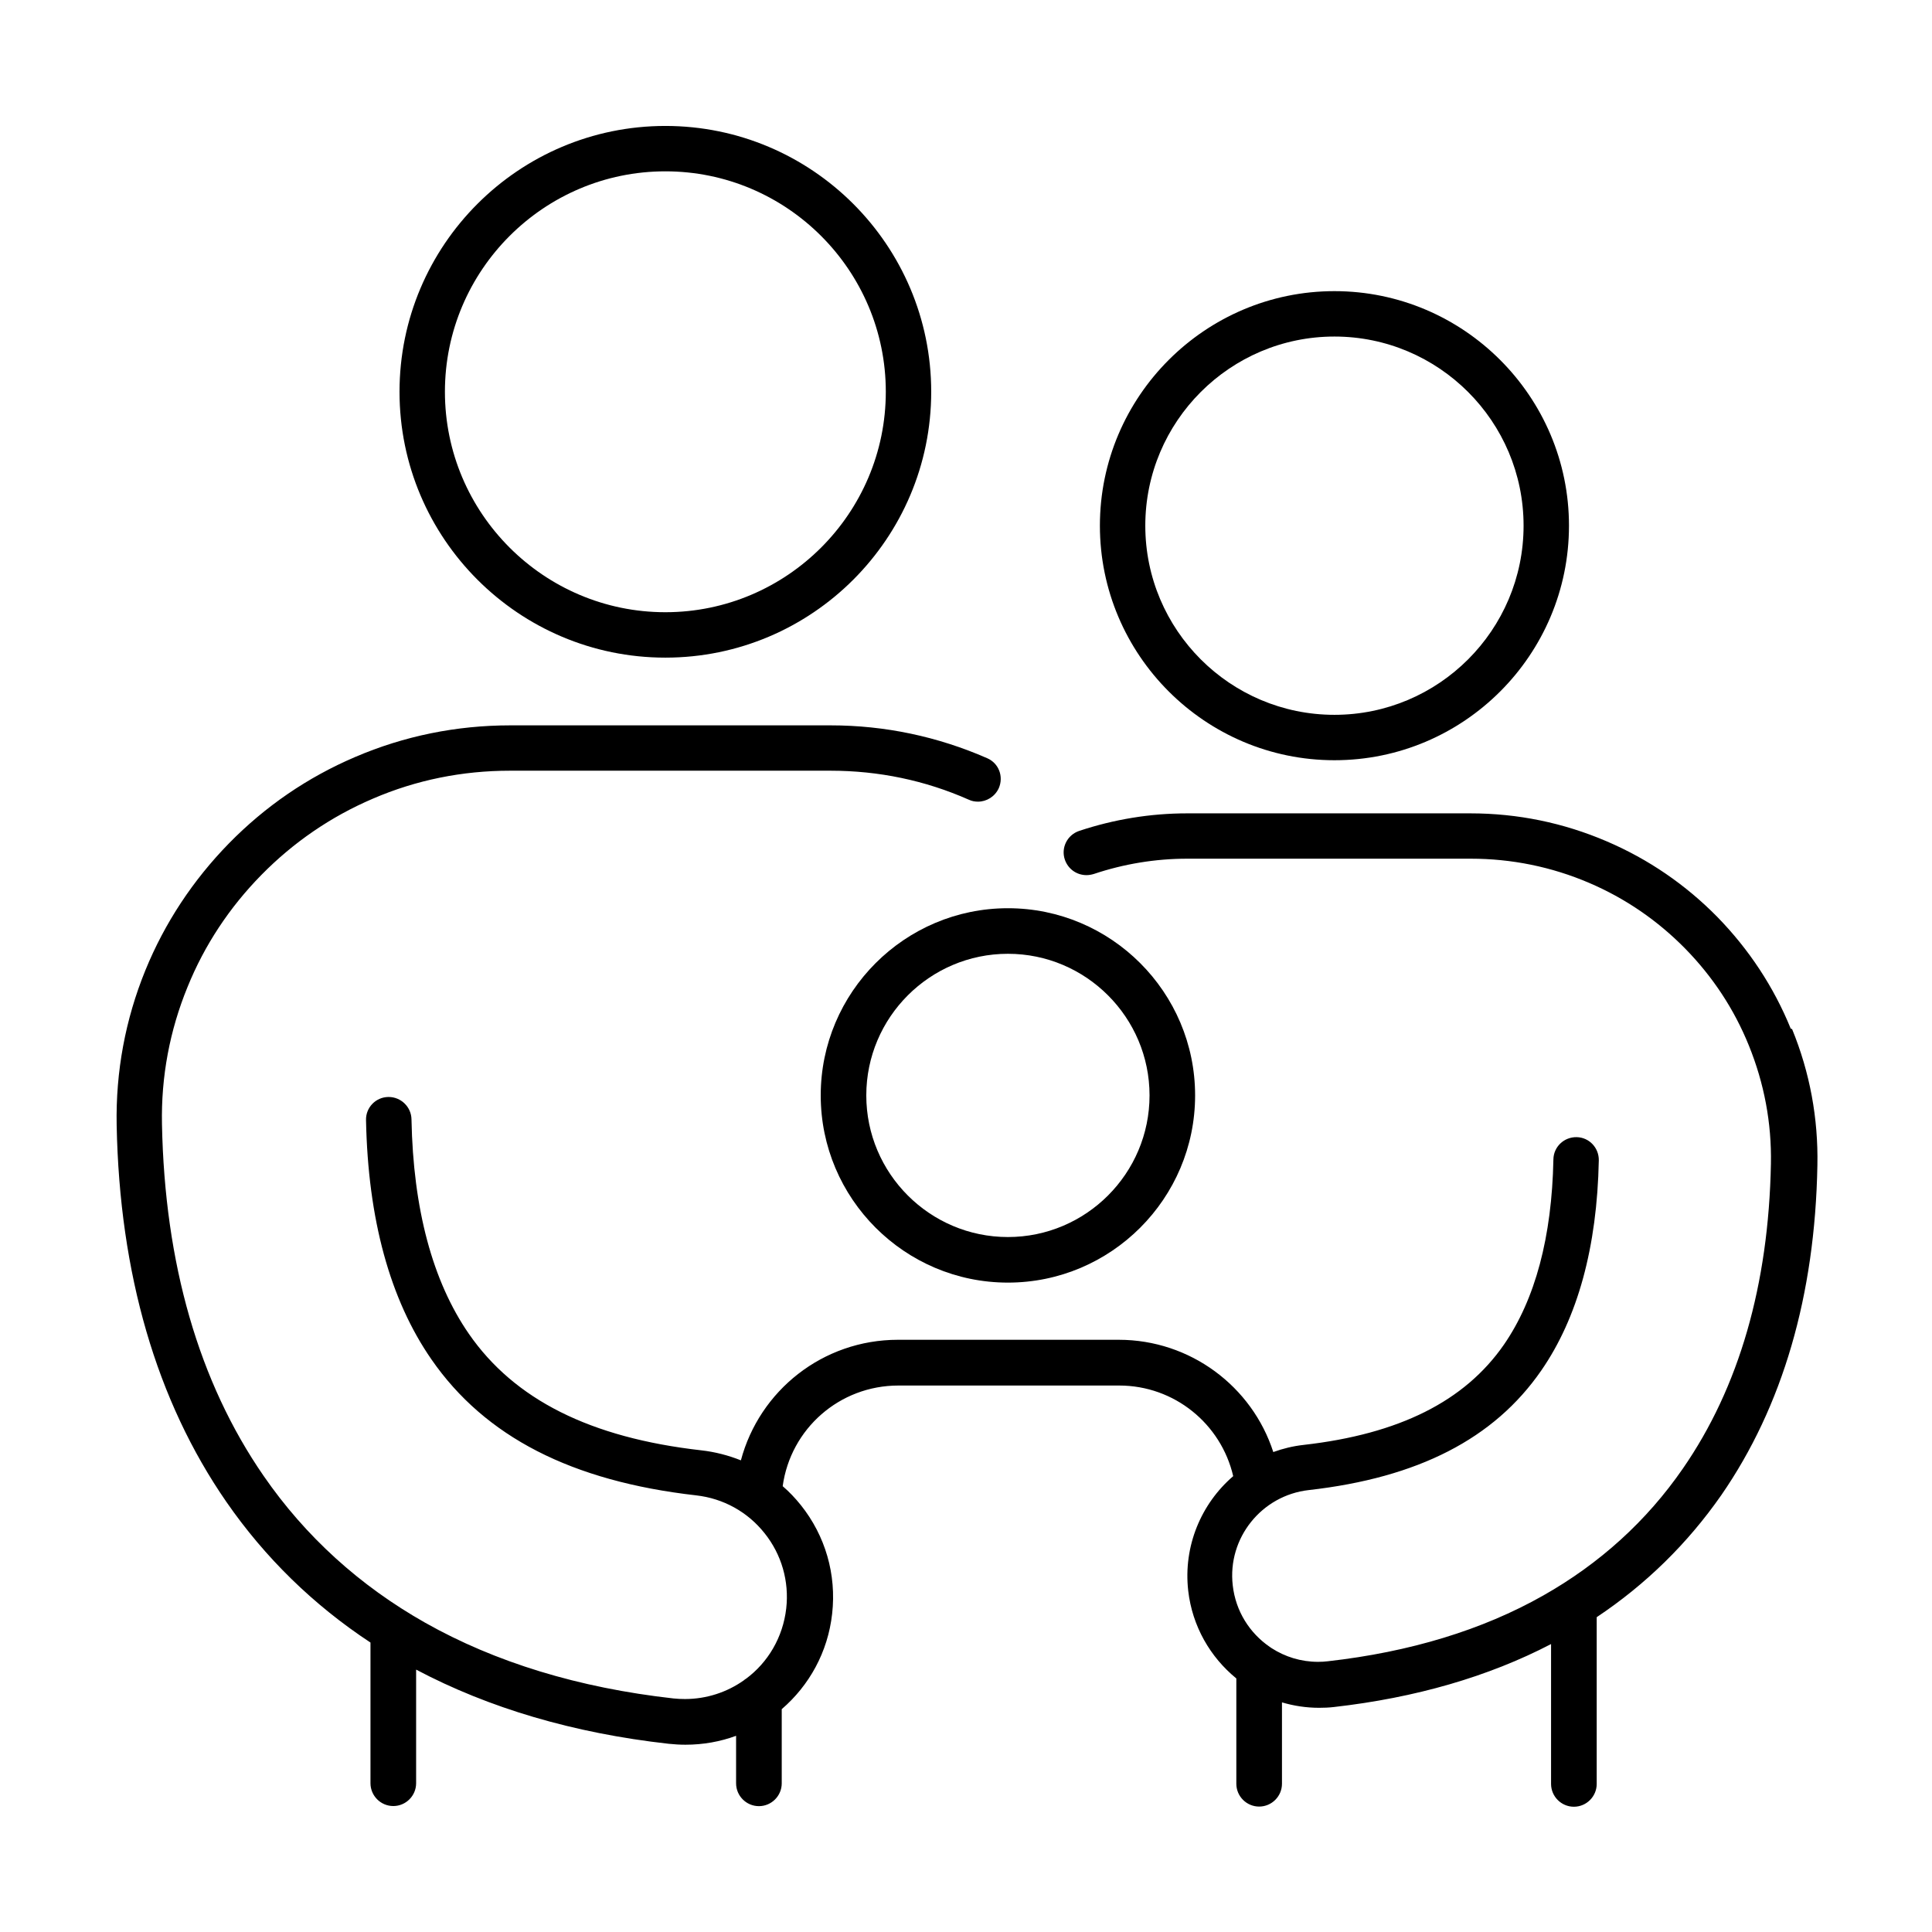
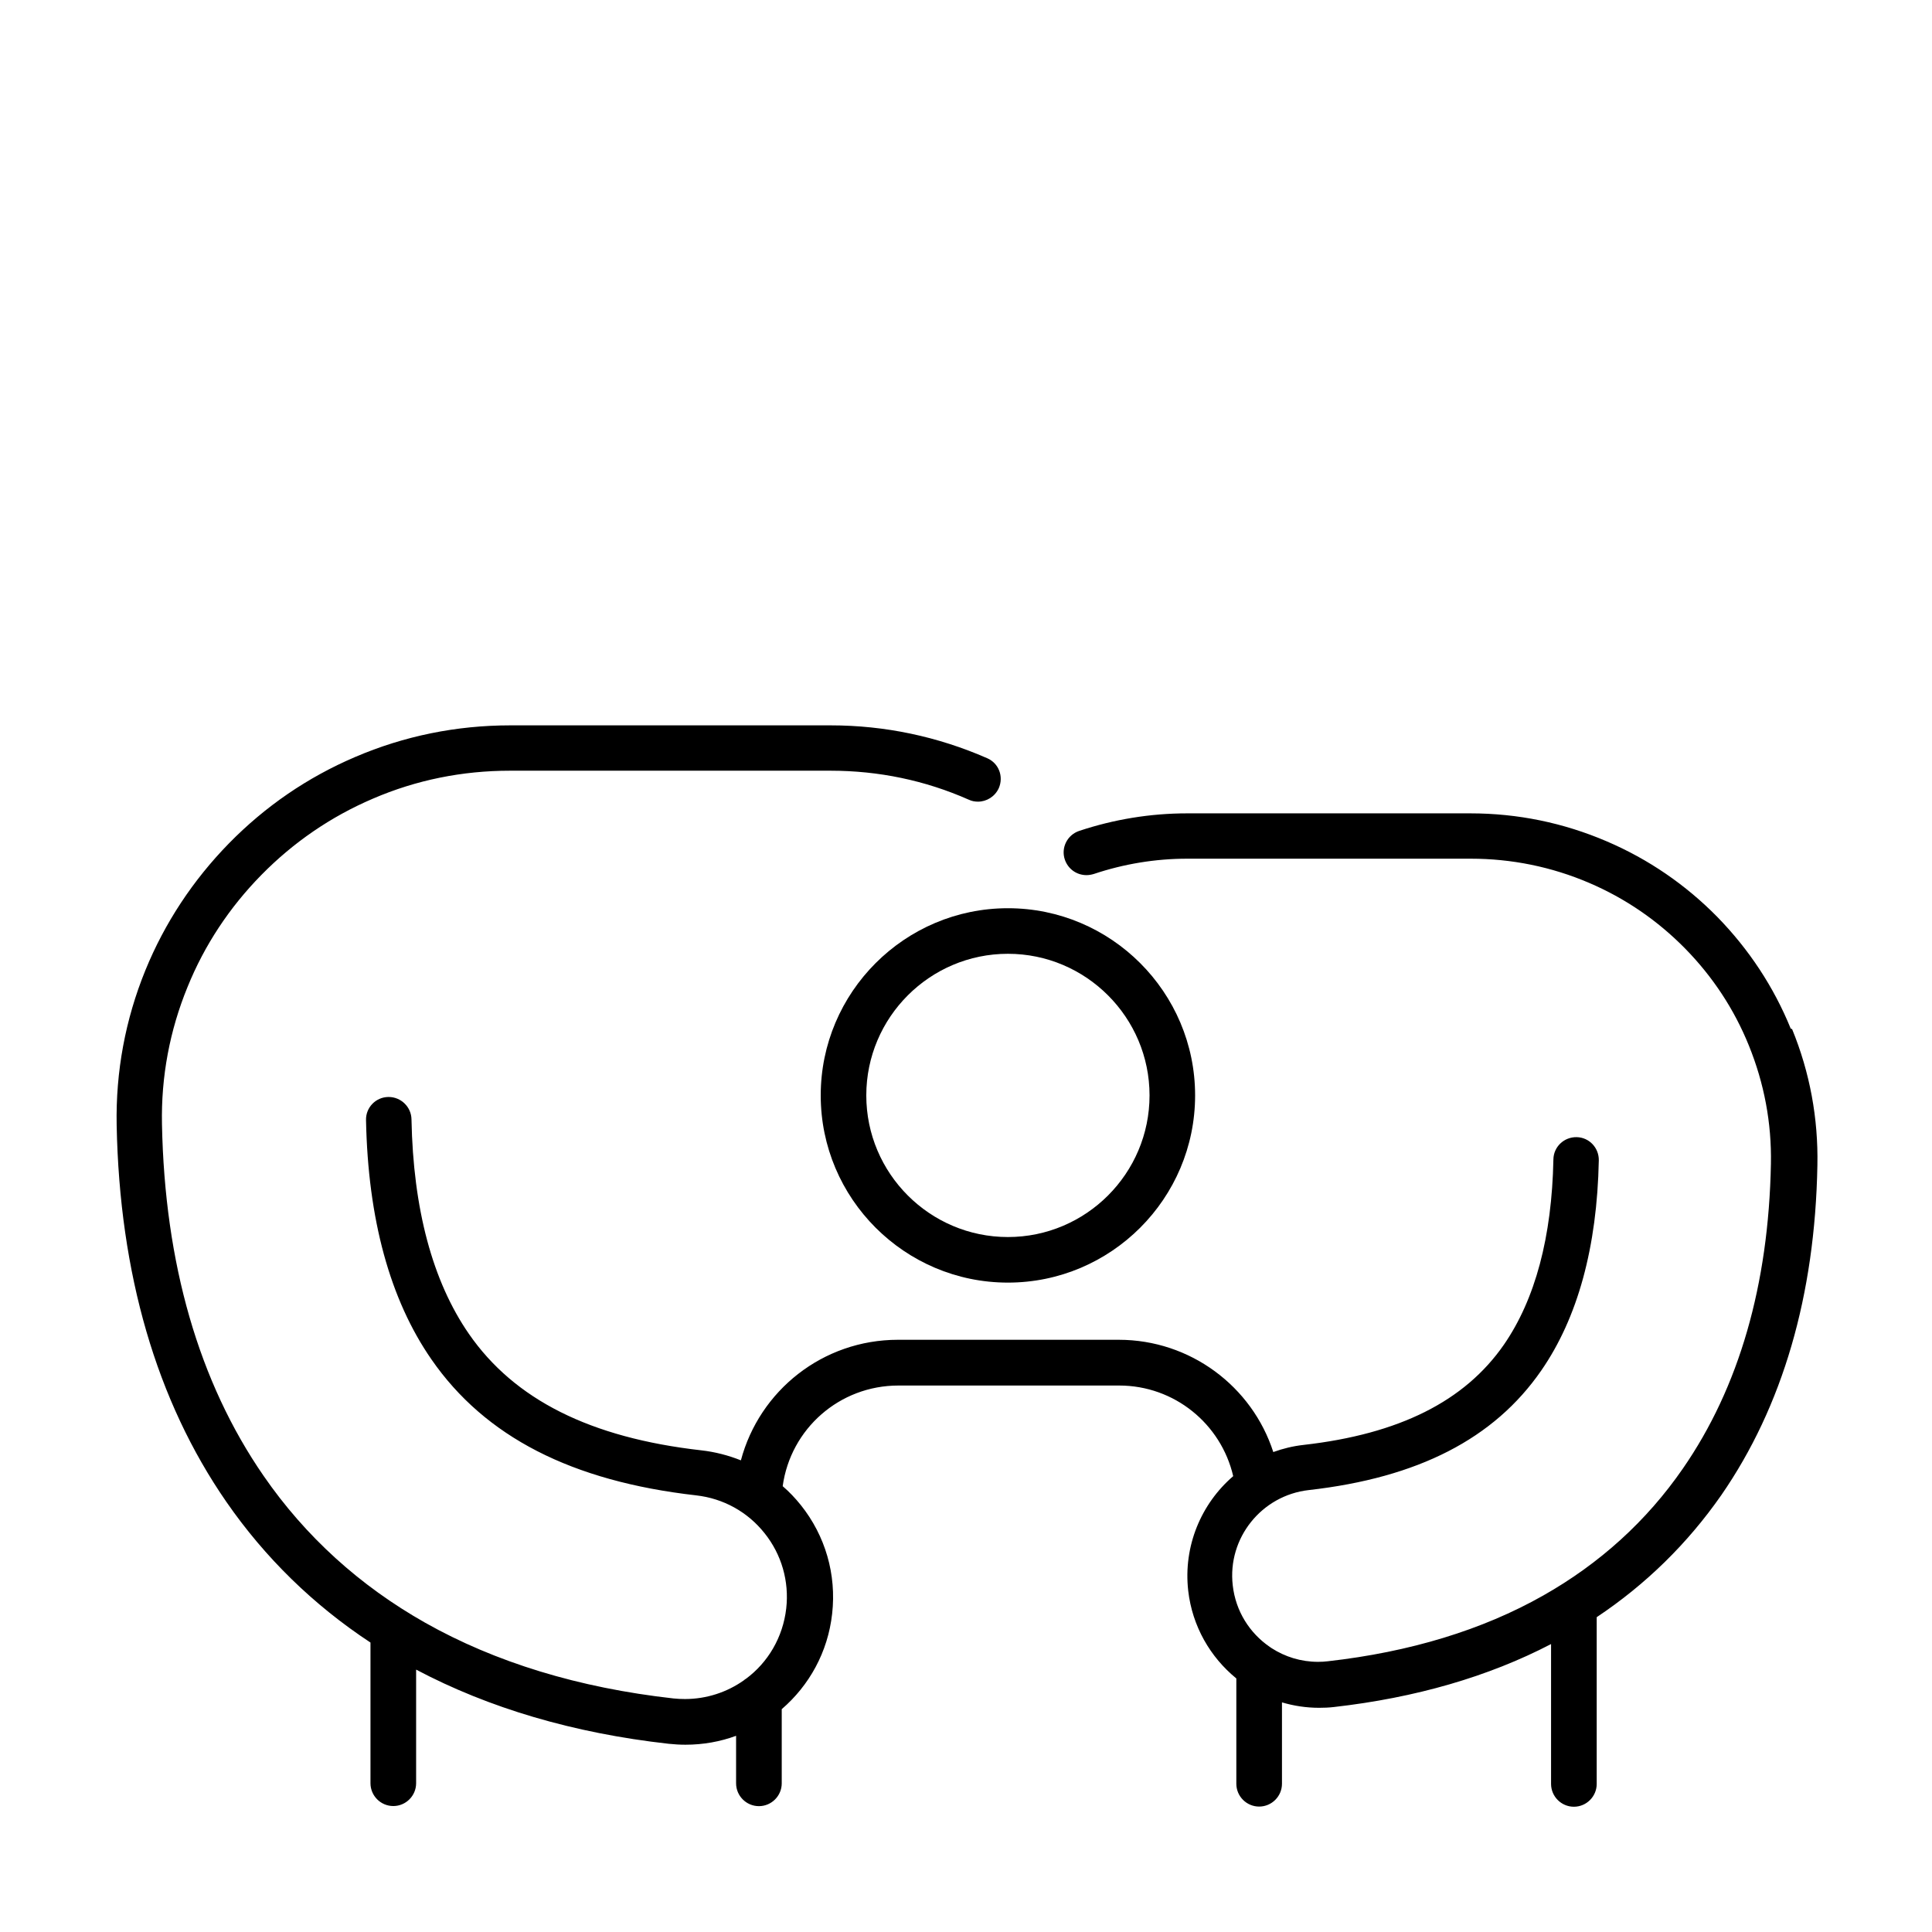
<svg xmlns="http://www.w3.org/2000/svg" width="128pt" height="128pt" version="1.1" viewBox="0 0 128 128">
-   <path d="m44.082 43.57c9.715 0 17.613-7.898 17.613-17.613 0-9.715-7.898-17.613-17.613-17.613-9.715 0-17.613 7.898-17.613 17.613 0 9.715 7.898 17.613 17.613 17.613zm0-32.219c8.051 0 14.605 6.555 14.605 14.605s-6.555 14.605-14.605 14.605-14.605-6.555-14.605-14.605 6.555-14.605 14.605-14.605z" />
-   <path d="m88.41 50.367c8.574 0 15.539-6.977 15.539-15.539s-6.977-15.539-15.539-15.539-15.539 6.977-15.539 15.539 6.977 15.539 15.539 15.539zm0-28.07c6.91 0 12.531 5.621 12.531 12.531s-5.621 12.531-12.531 12.531-12.531-5.621-12.531-12.531 5.621-12.531 12.531-12.531z" />
  <path d="m118.64 68.148c-1.125-2.766-2.766-5.246-4.852-7.387-2.113-2.152-4.582-3.84-7.336-5.019-2.867-1.23-5.902-1.855-9.035-1.855h-18.766c-2.445 0-4.852 0.398-7.156 1.164-0.793 0.27-1.215 1.125-0.945 1.906 0.219 0.629 0.793 1.023 1.434 1.023 0.152 0 0.32-0.027 0.488-0.078 1.984-0.664 4.07-1.012 6.195-1.012h18.766c2.715 0 5.363 0.539 7.848 1.602 2.394 1.023 4.543 2.496 6.375 4.363 1.816 1.855 3.238 4.008 4.211 6.414 1.012 2.496 1.512 5.121 1.461 7.832-0.152 8.027-2.113 14.824-5.836 20.199-2.394 3.469-5.516 6.297-9.254 8.41-4.019 2.277-8.82 3.738-14.258 4.352-0.219 0.027-0.434 0.039-0.652 0.039-1.141 0-2.188-0.332-3.086-0.91-0.039-0.027-0.078-0.051-0.113-0.078-1.332-0.91-2.266-2.367-2.457-4.082-0.359-3.125 1.906-5.953 5.031-6.309 7.258-0.82 12.289-3.406 15.41-7.922 2.418-3.496 3.699-8.18 3.812-13.926 0.012-0.832-0.641-1.523-1.473-1.535-0.832-0.012-1.523 0.641-1.535 1.473-0.102 5.144-1.203 9.266-3.277 12.273-2.598 3.75-6.938 5.926-13.273 6.644-0.703 0.078-1.371 0.242-2.008 0.473-1.406-4.352-5.504-7.438-10.238-7.438h-14.629c-4.981 0-9.176 3.367-10.406 7.988-0.832-0.332-1.715-0.562-2.625-0.664-7.348-0.832-12.379-3.356-15.398-7.719-2.406-3.481-3.688-8.27-3.801-14.207-0.012-0.82-0.691-1.484-1.512-1.484h-0.027c-0.832 0.012-1.496 0.703-1.473 1.535 0.129 6.555 1.586 11.891 4.34 15.859 3.547 5.121 9.281 8.062 17.535 9 1.793 0.203 3.406 1.09 4.531 2.508 1.125 1.406 1.637 3.188 1.434 4.981-0.219 1.922-1.215 3.586-2.664 4.66-0.051 0.027-0.102 0.062-0.141 0.102-1.102 0.781-2.457 1.242-3.902 1.242-0.258 0-0.512-0.012-0.77-0.039-6.273-0.703-11.801-2.394-16.449-5.019-4.328-2.445-7.938-5.723-10.699-9.727-4.289-6.207-6.555-14.055-6.734-23.309-0.062-3.137 0.512-6.195 1.691-9.074 1.125-2.777 2.777-5.273 4.891-7.426 2.125-2.164 4.609-3.867 7.387-5.055 2.879-1.242 5.938-1.855 9.09-1.855h21.234c3.188 0 6.273 0.641 9.164 1.922 0.191 0.09 0.398 0.129 0.602 0.129 0.574 0 1.125-0.332 1.383-0.895 0.332-0.77 0-1.652-0.77-1.984-3.277-1.434-6.769-2.176-10.367-2.176h-21.234c-3.559 0-7.027 0.703-10.277 2.098-3.148 1.344-5.953 3.266-8.359 5.723-2.379 2.434-4.25 5.262-5.531 8.398-1.332 3.266-1.973 6.719-1.906 10.266 0.191 9.855 2.637 18.266 7.269 24.961 2.559 3.699 5.773 6.836 9.547 9.32v9.32c0 0.832 0.68 1.512 1.512 1.512 0.832 0 1.512-0.68 1.512-1.512v-7.527c4.812 2.547 10.434 4.211 16.73 4.914 0.371 0.039 0.742 0.062 1.113 0.062 1.176 0 2.305-0.203 3.356-0.59v3.148c0 0.832 0.68 1.512 1.512 1.512s1.512-0.68 1.512-1.512v-4.914c1.816-1.562 3.059-3.777 3.34-6.324 0.293-2.598-0.449-5.16-2.074-7.195-0.371-0.461-0.77-0.883-1.203-1.254 0.523-3.801 3.762-6.668 7.668-6.668h14.629c3.648 0 6.746 2.535 7.551 6.004-2.113 1.816-3.316 4.621-2.981 7.59 0.27 2.356 1.461 4.402 3.188 5.812v6.977c0 0.832 0.68 1.512 1.512 1.512s1.512-0.68 1.512-1.512v-5.391c0.781 0.23 1.602 0.359 2.457 0.359 0.332 0 0.652-0.012 0.984-0.051 5.402-0.613 10.227-2.008 14.387-4.172v9.266c0 0.832 0.68 1.512 1.512 1.512 0.832 0 1.512-0.68 1.512-1.512v-11.047c3.266-2.176 6.027-4.891 8.258-8.09 4.059-5.875 6.207-13.223 6.363-21.848 0.062-3.109-0.5-6.156-1.676-9.023z" />
  <path d="m54.375 72.574c0 6.836 5.566 12.402 12.402 12.402 6.836 0 12.402-5.566 12.402-12.402 0-6.836-5.566-12.402-12.402-12.402-6.836 0-12.402 5.566-12.402 12.402zm12.402-9.383c5.172 0 9.383 4.211 9.383 9.383s-4.211 9.383-9.383 9.383-9.383-4.211-9.383-9.383 4.211-9.383 9.383-9.383z" />
</svg>